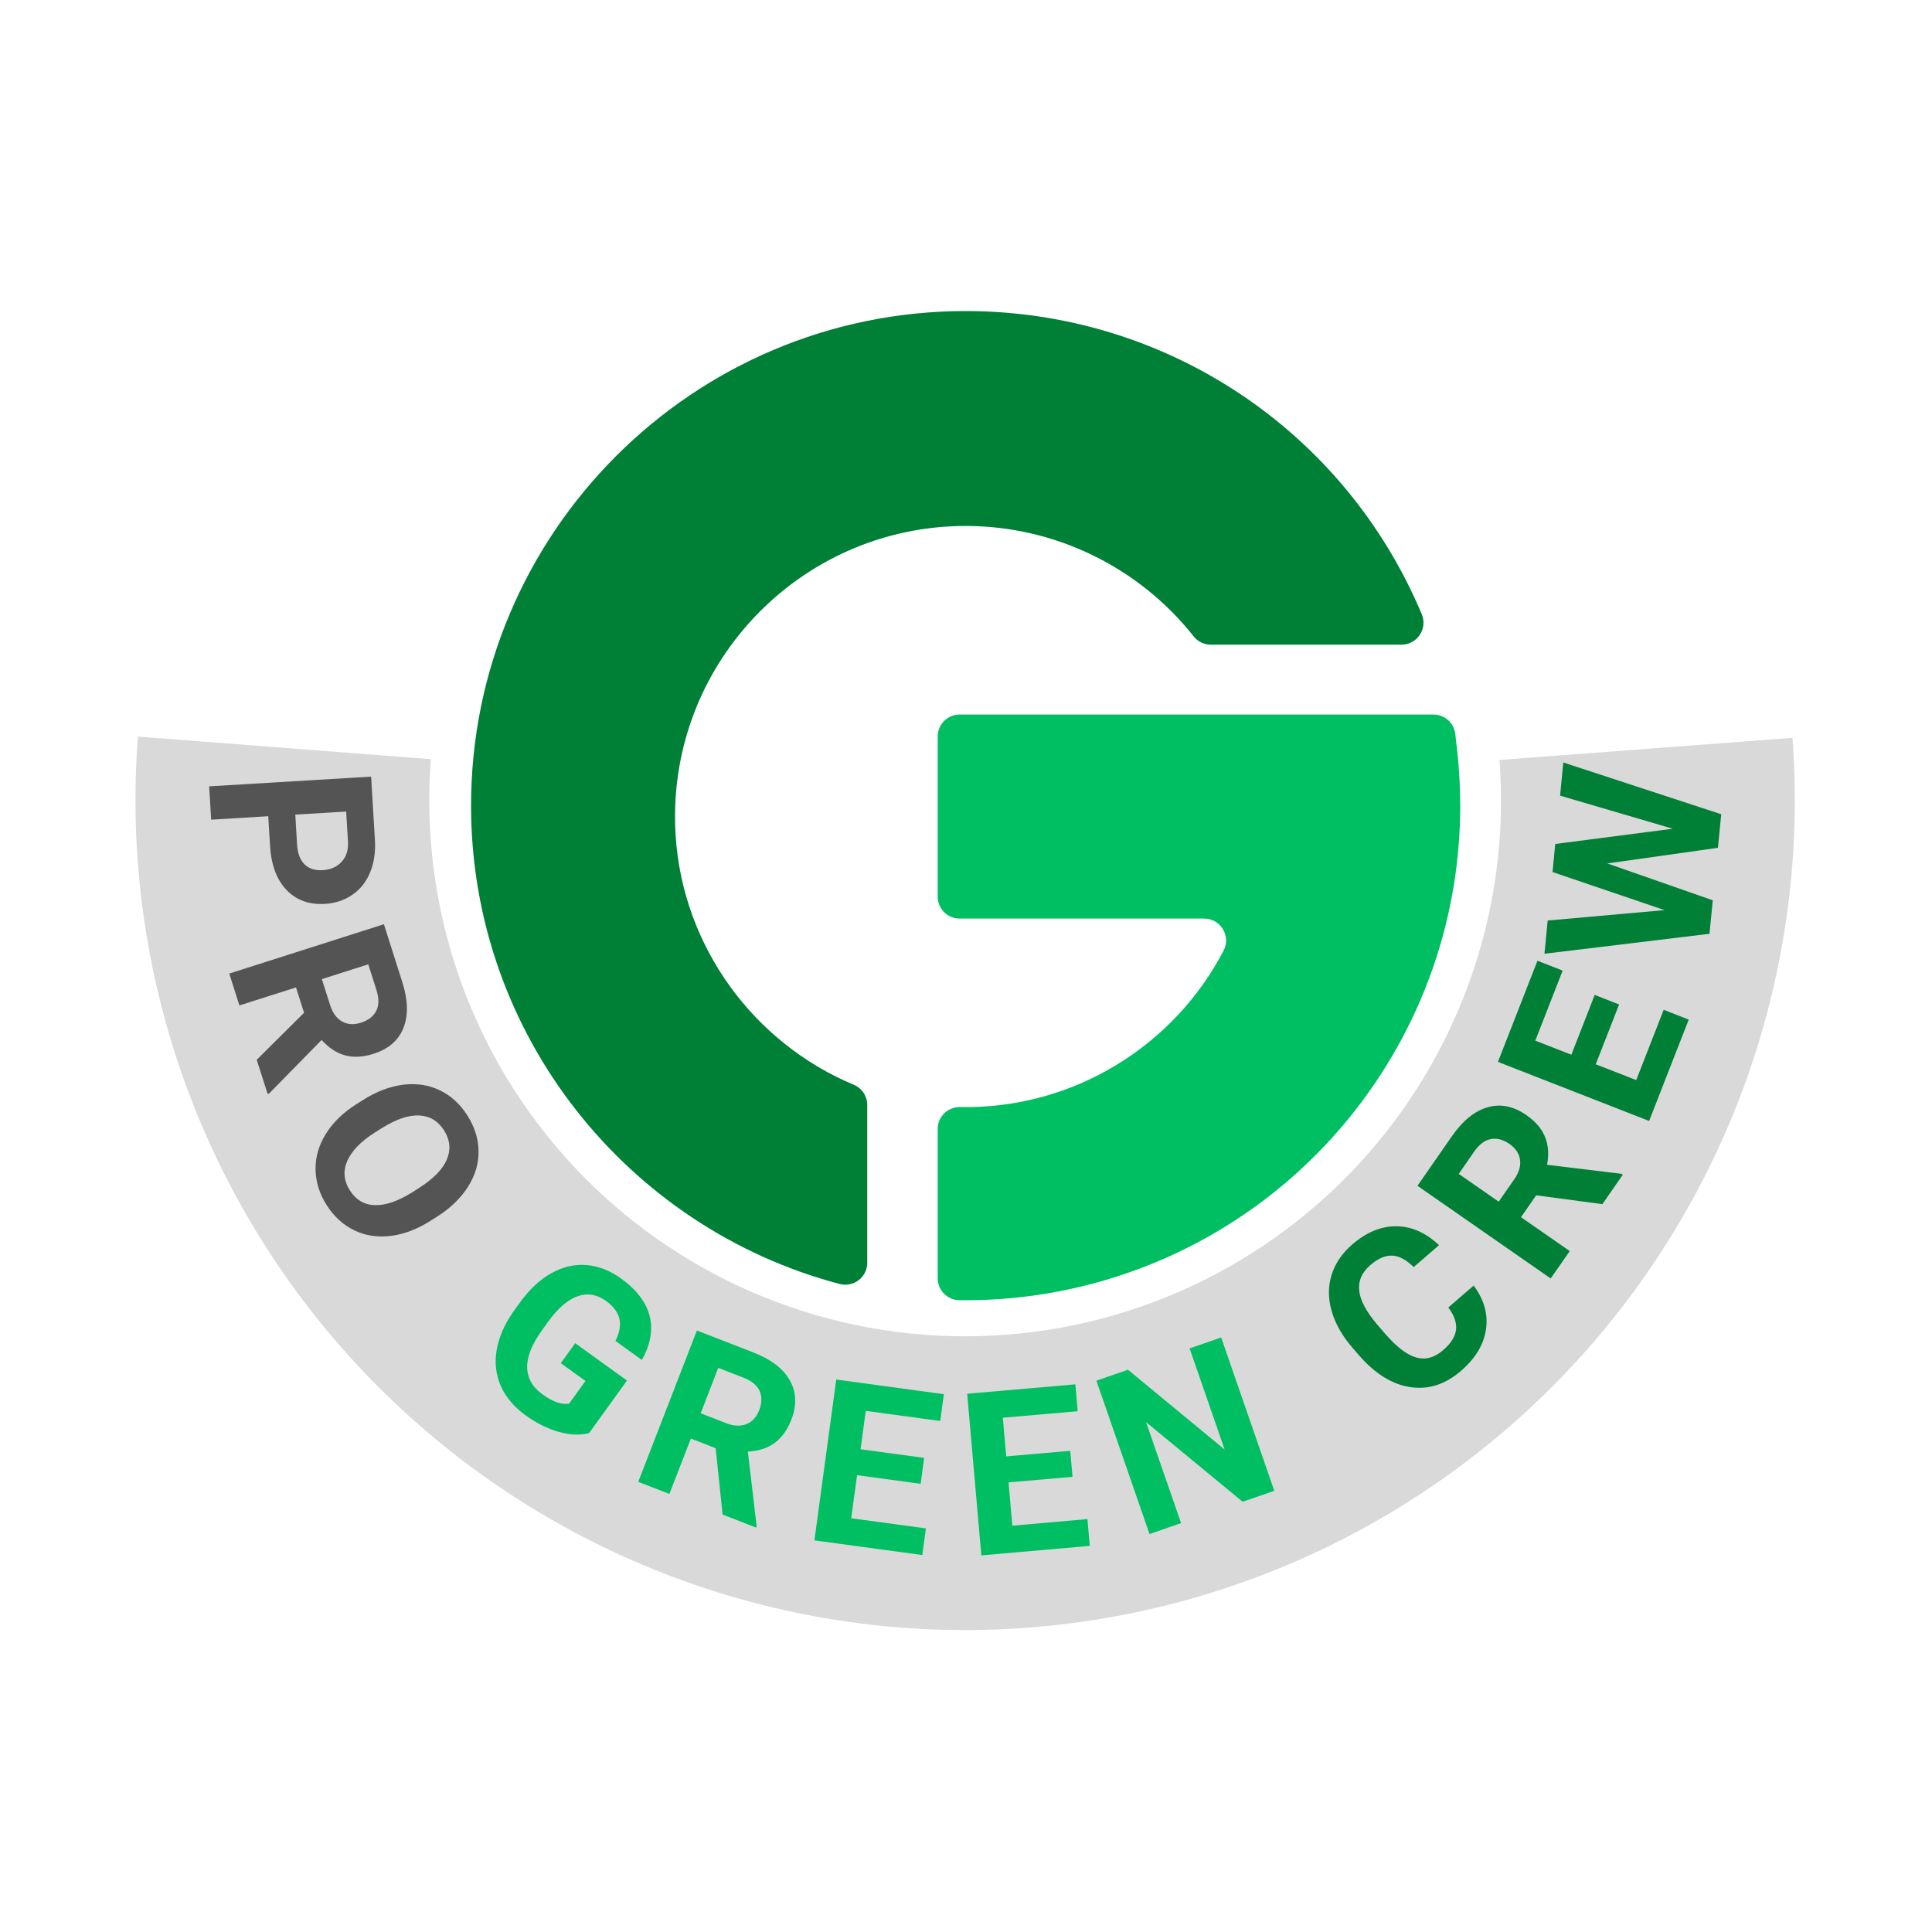
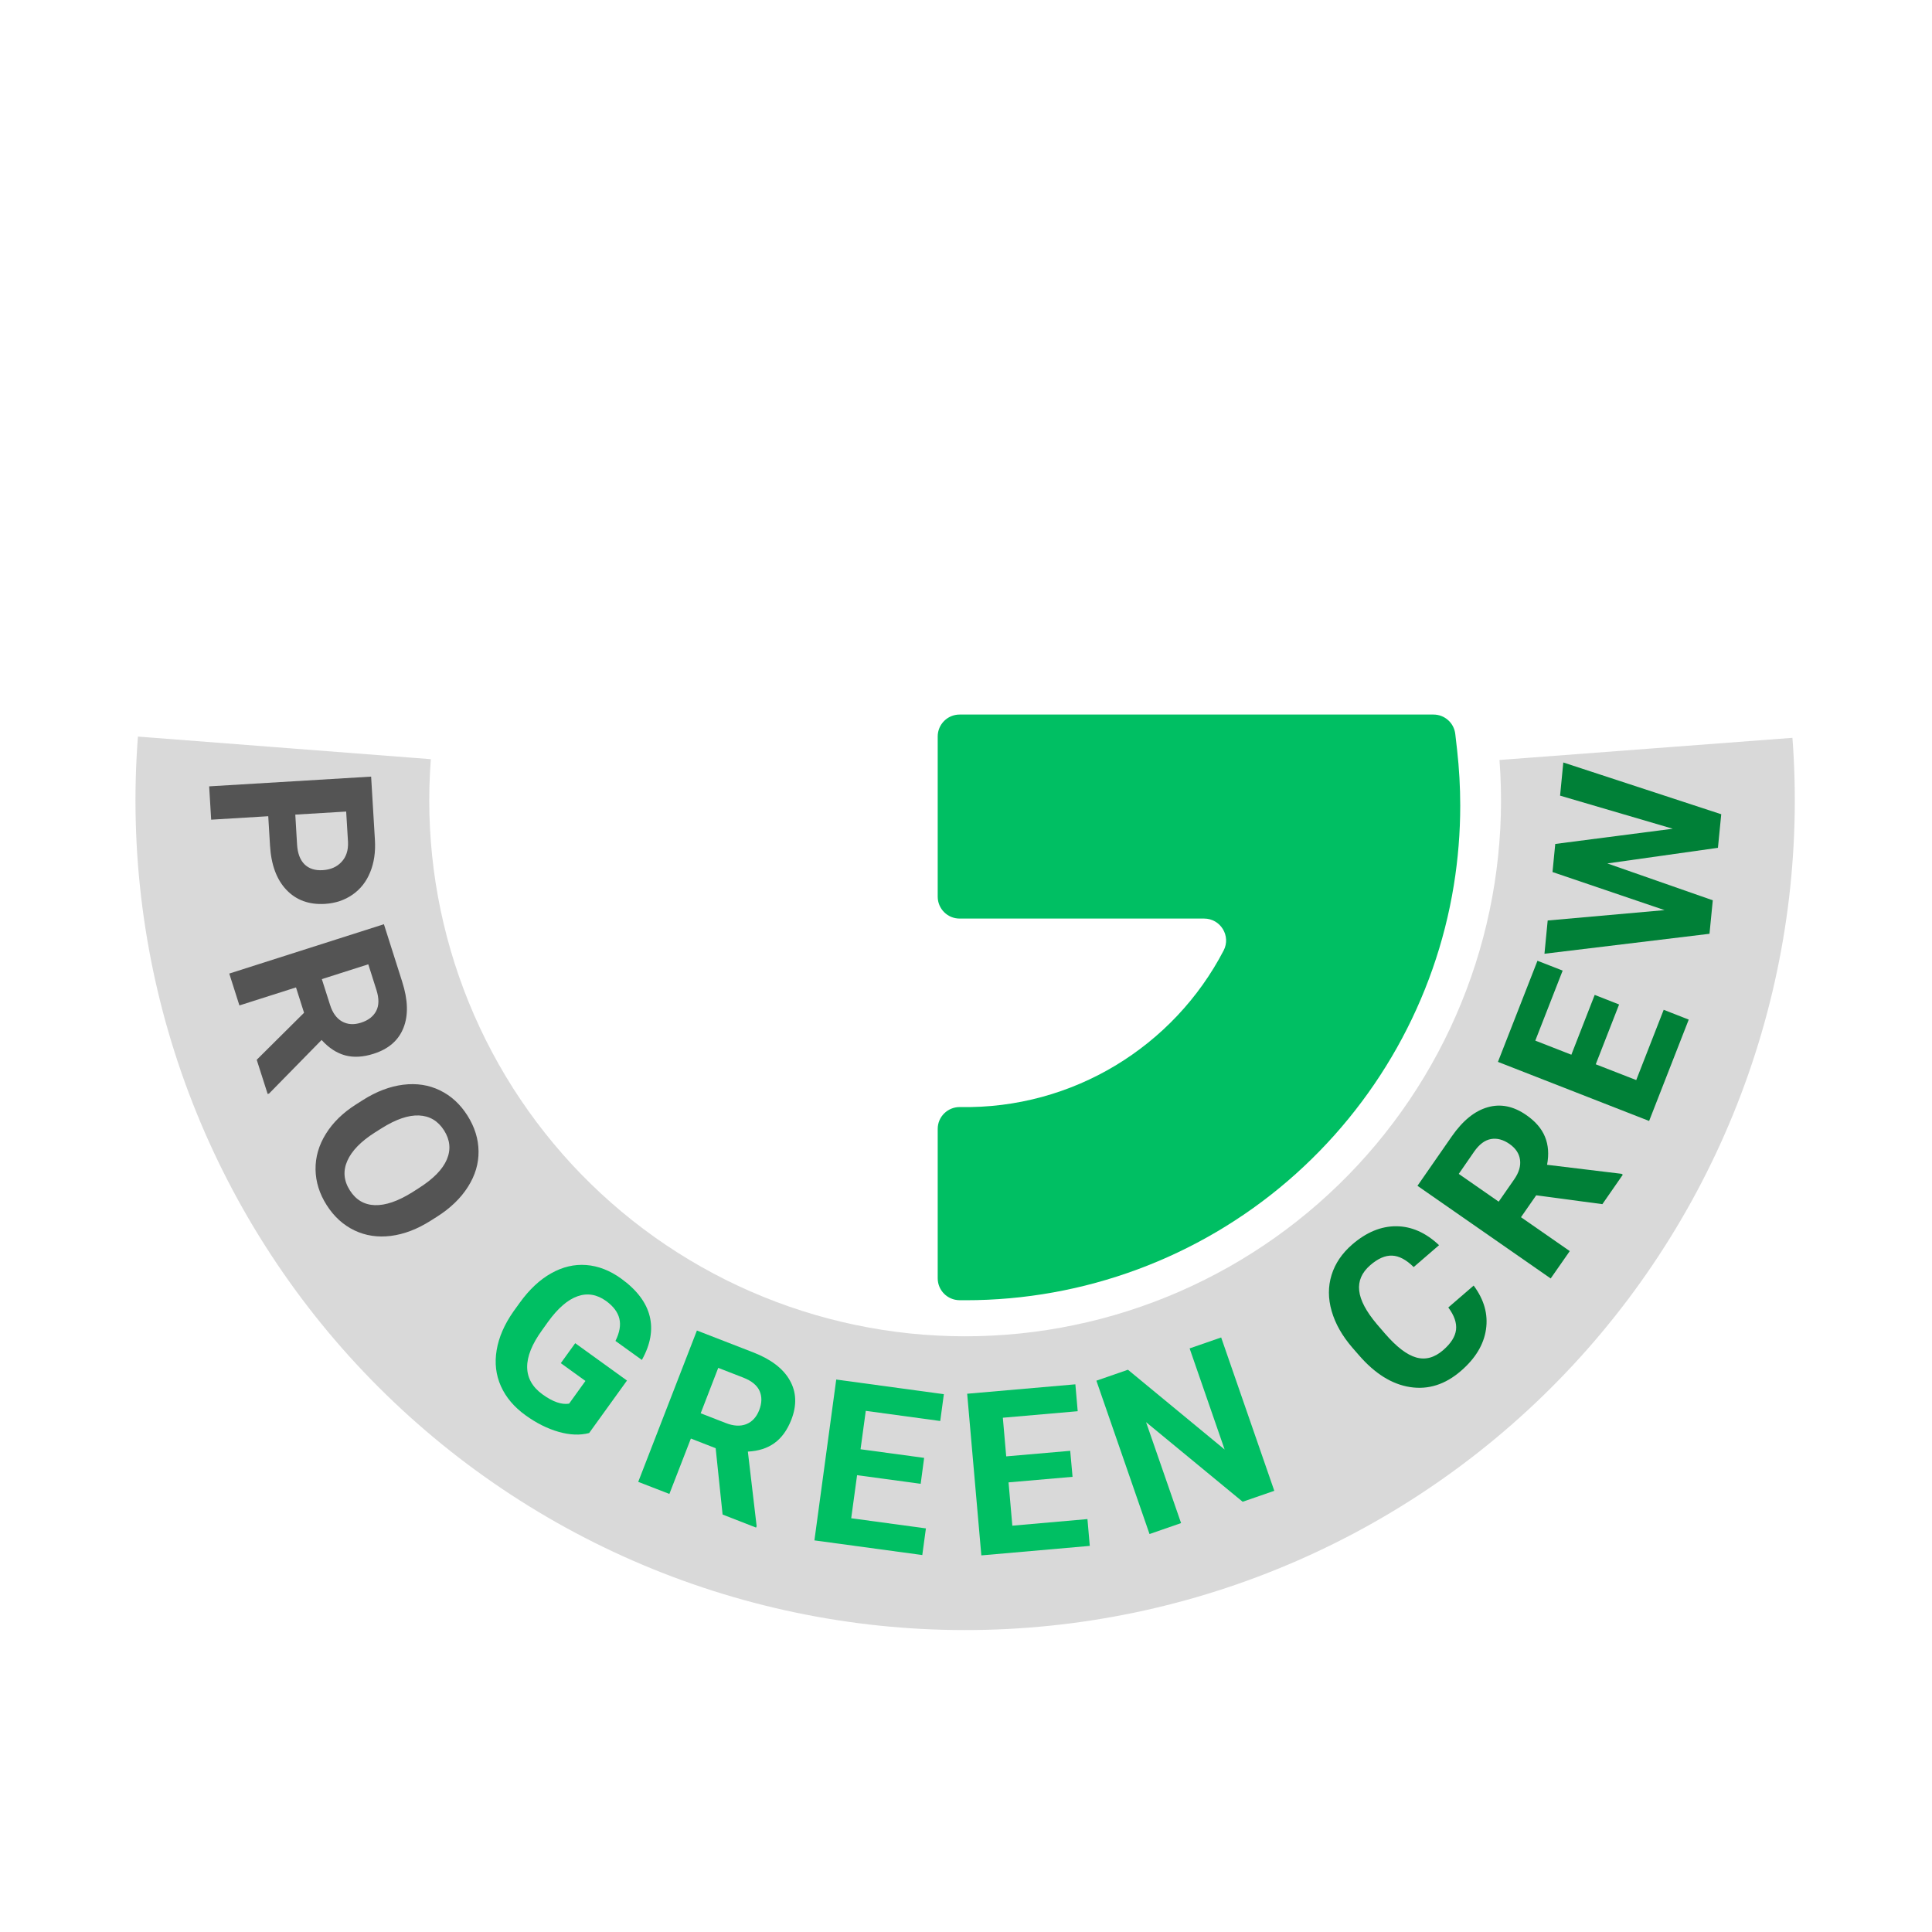
<svg xmlns="http://www.w3.org/2000/svg" width="500" zoomAndPan="magnify" viewBox="0 0 375 375" height="500" preserveAspectRatio="xMidYMid meet" version="1.2">
  <defs>
    <clipPath id="67fc971c8b">
      <path d="M 91.43 60.375 L 277 60.375 L 277 250 L 91.43 250 Z M 91.43 60.375 " />
    </clipPath>
    <clipPath id="9e134e838c">
      <path d="M 182 138 L 283.43 138 L 283.43 252.375 L 182 252.375 Z M 182 138 " />
    </clipPath>
  </defs>
  <g id="4c04ab7124">
    <g clip-rule="nonzero" clip-path="url(#67fc971c8b)">
-       <path style=" stroke:none;fill-rule:evenodd;fill:#008037;fill-opacity:1;" d="M 168.336 214.469 L 168.336 245.102 C 168.336 247.902 165.684 249.93 162.977 249.219 C 121.848 238.375 91.43 200.859 91.43 156.375 C 91.43 103.438 134.492 60.375 187.43 60.375 C 226.199 60.375 260.953 83.473 275.965 119.219 L 275.965 119.227 C 277.137 122.027 275.078 125.125 272.043 125.125 L 235.012 125.125 C 233.723 125.125 232.504 124.547 231.699 123.535 C 221.023 110.047 204.746 102.09 187.43 102.09 C 155.113 102.09 129.059 129.406 131.141 162.172 C 132.531 183.871 146.395 202.469 165.715 210.551 C 167.297 211.211 168.336 212.754 168.336 214.469 " />
-     </g>
+       </g>
    <g clip-rule="nonzero" clip-path="url(#9e134e838c)">
      <path style=" stroke:none;fill-rule:evenodd;fill:#00bf63;fill-opacity:1;" d="M 283.43 156.375 C 283.43 161.562 283.008 166.754 282.184 171.828 C 278.582 194.078 267.137 214.457 249.949 229.227 C 232.57 244.152 210.367 252.375 187.43 252.375 C 187.027 252.375 186.617 252.375 186.215 252.367 C 183.883 252.34 182.008 250.445 182.008 248.113 L 182.008 219.121 C 182.008 216.734 183.973 214.832 186.363 214.879 C 208.266 215.293 227.859 203.062 237.508 184.488 C 238.973 181.664 236.898 178.293 233.715 178.293 L 186.258 178.293 C 183.91 178.293 182.008 176.391 182.008 174.039 L 182.008 142.949 C 182.008 140.598 183.91 138.695 186.258 138.695 L 278.242 138.695 C 280.406 138.695 282.223 140.316 282.469 142.469 L 282.82 145.535 C 283.223 149.117 283.43 152.77 283.43 156.375 " />
    </g>
    <path style=" stroke:none;fill-rule:nonzero;fill:#d9d9d9;fill-opacity:1;" d="M 347.91 143.211 C 348.121 145.965 348.258 148.723 348.324 151.488 C 348.391 154.25 348.387 157.012 348.309 159.773 C 348.234 162.539 348.086 165.297 347.867 168.051 C 347.652 170.805 347.363 173.555 347.004 176.293 C 346.645 179.035 346.215 181.762 345.715 184.48 C 345.215 187.199 344.645 189.902 344.008 192.59 C 343.367 195.277 342.66 197.949 341.883 200.602 C 341.109 203.254 340.262 205.883 339.352 208.492 C 338.441 211.102 337.461 213.684 336.418 216.242 C 335.371 218.801 334.262 221.332 333.086 223.832 C 331.91 226.332 330.672 228.805 329.371 231.242 C 328.07 233.68 326.703 236.082 325.277 238.449 C 323.852 240.816 322.367 243.145 320.82 245.434 C 319.277 247.727 317.672 249.977 316.012 252.184 C 314.348 254.391 312.633 256.555 310.859 258.676 C 309.086 260.797 307.258 262.867 305.379 264.895 C 303.5 266.918 301.57 268.895 299.59 270.82 C 297.605 272.75 295.578 274.621 293.5 276.445 C 291.422 278.266 289.297 280.035 287.129 281.746 C 284.961 283.457 282.75 285.113 280.496 286.711 C 278.242 288.312 275.945 289.852 273.613 291.332 C 271.281 292.812 268.91 294.23 266.504 295.59 C 264.098 296.949 261.656 298.246 259.184 299.477 C 256.711 300.711 254.207 301.879 251.676 302.984 C 249.141 304.086 246.582 305.125 243.996 306.098 C 241.406 307.07 238.797 307.977 236.164 308.812 C 233.531 309.652 230.879 310.422 228.203 311.121 C 225.531 311.824 222.844 312.457 220.137 313.02 C 217.43 313.582 214.711 314.074 211.98 314.5 C 209.25 314.922 206.512 315.273 203.762 315.555 C 201.012 315.836 198.258 316.047 195.5 316.188 C 192.738 316.328 189.977 316.398 187.215 316.395 C 184.449 316.395 181.688 316.32 178.93 316.176 C 176.168 316.031 173.414 315.816 170.664 315.531 C 167.918 315.246 165.176 314.887 162.449 314.461 C 159.719 314.035 157 313.539 154.293 312.969 C 151.59 312.402 148.902 311.766 146.23 311.062 C 143.559 310.355 140.906 309.582 138.273 308.742 C 135.641 307.898 133.031 306.988 130.449 306.016 C 127.863 305.039 125.305 303.996 122.773 302.887 C 120.238 301.781 117.738 300.605 115.266 299.371 C 112.797 298.133 110.359 296.836 107.953 295.473 C 105.551 294.109 103.18 292.688 100.852 291.203 C 98.52 289.719 96.227 288.176 93.977 286.574 C 91.723 284.973 89.516 283.312 87.348 281.598 C 85.184 279.883 83.062 278.109 80.988 276.285 C 78.91 274.461 76.883 272.582 74.906 270.652 C 72.926 268.727 71 266.746 69.125 264.719 C 67.246 262.688 65.422 260.613 63.652 258.492 C 61.883 256.367 60.168 254.203 58.512 251.992 C 56.852 249.781 55.254 247.527 53.711 245.234 C 52.168 242.941 50.688 240.609 49.262 238.242 C 47.84 235.871 46.48 233.469 45.184 231.027 C 43.883 228.59 42.648 226.117 41.477 223.613 C 40.305 221.113 39.199 218.582 38.16 216.02 C 37.117 213.461 36.145 210.875 35.234 208.266 C 34.328 205.656 33.488 203.023 32.715 200.371 C 31.941 197.719 31.238 195.047 30.605 192.355 C 29.969 189.668 29.402 186.961 28.91 184.242 C 28.414 181.523 27.988 178.797 27.633 176.055 C 27.277 173.312 26.992 170.566 26.777 167.812 C 26.566 165.055 26.422 162.297 26.352 159.535 C 26.277 156.773 26.277 154.008 26.348 151.246 C 26.418 148.484 26.562 145.727 26.773 142.969 L 83.625 147.355 C 83.488 149.137 83.398 150.918 83.352 152.703 C 83.309 154.488 83.309 156.273 83.352 158.055 C 83.398 159.84 83.492 161.621 83.629 163.402 C 83.77 165.184 83.953 166.957 84.18 168.727 C 84.41 170.496 84.684 172.262 85.004 174.016 C 85.324 175.773 85.691 177.52 86.102 179.254 C 86.512 180.992 86.965 182.719 87.465 184.434 C 87.965 186.145 88.504 187.848 89.094 189.531 C 89.68 191.219 90.309 192.887 90.98 194.539 C 91.652 196.195 92.367 197.828 93.125 199.445 C 93.879 201.062 94.68 202.66 95.516 204.234 C 96.355 205.809 97.234 207.363 98.152 208.895 C 99.07 210.426 100.027 211.93 101.023 213.41 C 102.023 214.891 103.055 216.348 104.125 217.773 C 105.199 219.203 106.305 220.602 107.449 221.973 C 108.59 223.344 109.77 224.684 110.98 225.996 C 112.191 227.305 113.438 228.582 114.715 229.828 C 115.992 231.074 117.305 232.289 118.645 233.465 C 119.984 234.645 121.352 235.789 122.754 236.898 C 124.152 238.004 125.578 239.078 127.031 240.113 C 128.488 241.145 129.969 242.145 131.473 243.102 C 132.98 244.059 134.508 244.98 136.062 245.859 C 137.613 246.738 139.188 247.578 140.785 248.379 C 142.383 249.176 143.996 249.934 145.633 250.648 C 147.27 251.363 148.922 252.039 150.59 252.668 C 152.262 253.297 153.945 253.887 155.645 254.43 C 157.344 254.973 159.059 255.473 160.785 255.93 C 162.512 256.383 164.246 256.797 165.992 257.16 C 167.742 257.527 169.496 257.848 171.258 258.125 C 173.023 258.398 174.793 258.629 176.566 258.816 C 178.344 259 180.121 259.141 181.906 259.23 C 183.688 259.324 185.473 259.371 187.254 259.375 C 189.039 259.375 190.824 259.332 192.605 259.238 C 194.391 259.148 196.168 259.012 197.945 258.832 C 199.719 258.648 201.488 258.422 203.254 258.148 C 205.02 257.875 206.773 257.559 208.52 257.191 C 210.27 256.828 212.004 256.422 213.73 255.969 C 215.457 255.516 217.172 255.02 218.875 254.477 C 220.574 253.934 222.262 253.352 223.93 252.723 C 225.602 252.094 227.254 251.426 228.891 250.711 C 230.527 249.996 232.145 249.242 233.742 248.445 C 235.34 247.648 236.914 246.812 238.469 245.938 C 240.023 245.059 241.555 244.141 243.062 243.184 C 244.57 242.227 246.051 241.234 247.508 240.203 C 248.965 239.168 250.391 238.098 251.793 236.992 C 253.191 235.887 254.566 234.746 255.906 233.57 C 257.25 232.391 258.559 231.18 259.84 229.938 C 261.121 228.691 262.367 227.418 263.582 226.109 C 264.793 224.801 265.973 223.461 267.121 222.09 C 268.266 220.723 269.375 219.324 270.445 217.898 C 271.52 216.473 272.555 215.02 273.555 213.539 C 274.555 212.059 275.512 210.555 276.434 209.027 C 277.355 207.496 278.234 205.945 279.078 204.371 C 279.918 202.797 280.719 201.203 281.477 199.586 C 282.234 197.973 282.953 196.336 283.629 194.684 C 284.301 193.031 284.934 191.363 285.523 189.68 C 286.113 187.992 286.656 186.293 287.16 184.582 C 287.66 182.867 288.117 181.145 288.531 179.406 C 288.941 177.672 289.309 175.926 289.633 174.168 C 289.957 172.414 290.234 170.648 290.465 168.879 C 290.699 167.109 290.883 165.336 291.023 163.559 C 291.164 161.777 291.262 159.996 291.309 158.211 C 291.359 156.426 291.359 154.641 291.316 152.859 C 291.273 151.074 291.188 149.293 291.051 147.512 Z M 347.91 143.211 " />
    <g style="fill:#545454;fill-opacity:1;">
      <g transform="translate(40.426, 149.819)">
        <path style="stroke:none" d="M 11.641 8.609 L 0.562 9.281 L 0.172 2.812 L 31.609 0.922 L 32.344 13.188 C 32.488 15.551 32.18 17.648 31.422 19.484 C 30.672 21.328 29.523 22.781 27.984 23.844 C 26.453 24.906 24.676 25.5 22.656 25.625 C 19.562 25.812 17.062 24.898 15.156 22.891 C 13.258 20.891 12.203 18.023 11.984 14.297 Z M 16.891 8.297 L 17.234 14.094 C 17.336 15.801 17.816 17.082 18.672 17.938 C 19.535 18.789 20.719 19.172 22.219 19.078 C 23.75 18.984 24.961 18.453 25.859 17.484 C 26.766 16.523 27.188 15.242 27.125 13.641 L 26.766 7.703 Z M 16.891 8.297 " />
      </g>
    </g>
    <g style="fill:#545454;fill-opacity:1;">
      <g transform="translate(43.641, 186.297)">
        <path style="stroke:none" d="M 15.375 10.281 L 13.812 5.359 L 2.828 8.859 L 0.859 2.672 L 30.875 -6.906 L 34.422 4.25 C 35.555 7.789 35.641 10.773 34.672 13.203 C 33.711 15.641 31.785 17.316 28.891 18.234 C 26.848 18.891 25 18.992 23.344 18.547 C 21.695 18.098 20.176 17.102 18.781 15.562 L 8.594 25.953 L 8.312 26.047 L 6.188 19.406 Z M 18.828 3.75 L 20.422 8.75 C 20.91 10.301 21.688 11.375 22.75 11.969 C 23.82 12.57 25.051 12.648 26.438 12.203 C 27.844 11.754 28.82 11 29.375 9.938 C 29.938 8.875 29.953 7.508 29.422 5.844 L 27.844 0.875 Z M 18.828 3.75 " />
      </g>
    </g>
    <g style="fill:#545454;fill-opacity:1;">
      <g transform="translate(55.574, 220.731)">
        <path style="stroke:none" d="M 28.047 16.188 C 25.441 17.844 22.859 18.832 20.297 19.156 C 17.734 19.477 15.367 19.117 13.203 18.078 C 11.035 17.035 9.242 15.398 7.828 13.172 C 6.43 10.973 5.711 8.672 5.672 6.266 C 5.641 3.859 6.305 1.555 7.672 -0.641 C 9.035 -2.848 10.992 -4.758 13.547 -6.375 L 14.875 -7.219 C 17.488 -8.875 20.094 -9.863 22.688 -10.188 C 25.281 -10.508 27.656 -10.145 29.812 -9.094 C 31.969 -8.051 33.75 -6.422 35.156 -4.203 C 36.562 -1.984 37.281 0.32 37.312 2.719 C 37.344 5.125 36.656 7.43 35.25 9.641 C 33.852 11.848 31.848 13.781 29.234 15.438 Z M 25.75 9.859 C 28.539 8.086 30.344 6.242 31.156 4.328 C 31.969 2.41 31.789 0.531 30.625 -1.312 C 29.457 -3.156 27.836 -4.125 25.766 -4.219 C 23.703 -4.312 21.285 -3.488 18.516 -1.75 L 17.203 -0.922 C 14.492 0.797 12.707 2.629 11.844 4.578 C 10.977 6.523 11.141 8.438 12.328 10.312 C 13.492 12.156 15.109 13.113 17.172 13.188 C 19.242 13.258 21.672 12.426 24.453 10.688 Z M 25.75 9.859 " />
      </g>
    </g>
    <g style="fill:#00bf63;fill-opacity:1;">
      <g transform="translate(77.13, 251.705)">
        <path style="stroke:none" d="" />
      </g>
    </g>
    <g style="fill:#00bf63;fill-opacity:1;">
      <g transform="translate(89.524, 265.166)">
        <path style="stroke:none" d="M 24.828 12.984 C 23.055 13.453 21.078 13.375 18.891 12.75 C 16.711 12.125 14.57 11.051 12.469 9.531 C 10.258 7.938 8.672 6.055 7.703 3.891 C 6.734 1.723 6.457 -0.602 6.875 -3.094 C 7.289 -5.594 8.375 -8.094 10.125 -10.594 L 11.375 -12.328 C 13.219 -14.879 15.242 -16.773 17.453 -18.016 C 19.672 -19.266 21.941 -19.801 24.266 -19.625 C 26.598 -19.445 28.852 -18.57 31.031 -17 C 34.062 -14.812 35.91 -12.379 36.578 -9.703 C 37.242 -7.035 36.738 -4.203 35.062 -1.203 L 29.938 -4.891 C 30.75 -6.535 31 -7.984 30.688 -9.234 C 30.383 -10.484 29.531 -11.617 28.125 -12.641 C 26.332 -13.93 24.484 -14.238 22.578 -13.562 C 20.672 -12.895 18.758 -11.238 16.844 -8.594 L 15.672 -6.953 C 13.734 -4.273 12.773 -1.883 12.797 0.219 C 12.828 2.32 13.828 4.082 15.797 5.5 C 17.773 6.926 19.488 7.52 20.938 7.281 L 24.109 2.875 L 19.328 -0.578 L 22.125 -4.453 L 32.172 2.797 Z M 24.828 12.984 " />
      </g>
    </g>
    <g style="fill:#00bf63;fill-opacity:1;">
      <g transform="translate(121.254, 286.612)">
        <path style="stroke:none" d="M 17.656 -5.516 L 12.844 -7.391 L 8.672 3.359 L 2.625 1.016 L 14.016 -28.359 L 24.922 -24.125 C 28.391 -22.781 30.766 -20.969 32.047 -18.688 C 33.336 -16.414 33.438 -13.867 32.344 -11.047 C 31.562 -9.047 30.477 -7.539 29.094 -6.531 C 27.707 -5.52 25.977 -4.961 23.906 -4.859 L 25.609 9.609 L 25.5 9.891 L 19 7.359 Z M 14.75 -12.297 L 19.641 -10.391 C 21.148 -9.805 22.473 -9.738 23.609 -10.188 C 24.742 -10.645 25.578 -11.551 26.109 -12.906 C 26.641 -14.281 26.664 -15.516 26.188 -16.609 C 25.707 -17.711 24.648 -18.582 23.016 -19.219 L 18.156 -21.109 Z M 14.75 -12.297 " />
      </g>
    </g>
    <g style="fill:#00bf63;fill-opacity:1;">
      <g transform="translate(155.297, 298.613)">
        <path style="stroke:none" d="M 23.406 -10.609 L 11.062 -12.281 L 9.922 -3.922 L 24.422 -1.953 L 23.719 3.219 L 2.781 0.375 L 7.016 -30.844 L 27.906 -28 L 27.203 -22.797 L 12.75 -24.766 L 11.734 -17.312 L 24.078 -15.641 Z M 23.406 -10.609 " />
      </g>
    </g>
    <g style="fill:#00bf63;fill-opacity:1;">
      <g transform="translate(187.681, 302.15)">
        <path style="stroke:none" d="M 20.5 -15.5 L 8.078 -14.422 L 8.812 -6.016 L 23.391 -7.297 L 23.844 -2.094 L 2.797 -0.25 L 0.047 -31.625 L 21.047 -33.453 L 21.5 -28.234 L 6.969 -26.969 L 7.625 -19.469 L 20.047 -20.547 Z M 20.5 -15.5 " />
      </g>
    </g>
    <g style="fill:#00bf63;fill-opacity:1;">
      <g transform="translate(220.465, 298.678)">
        <path style="stroke:none" d="M 26.875 -9.312 L 20.734 -7.188 L 1.984 -22.641 L 8.781 -3.047 L 2.656 -0.922 L -7.656 -30.688 L -1.531 -32.812 L 17.234 -17.328 L 10.438 -36.953 L 16.562 -39.078 Z M 26.875 -9.312 " />
      </g>
    </g>
    <g style="fill:#008037;fill-opacity:1;">
      <g transform="translate(256.222, 284.51)">
        <path style="stroke:none" d="" />
      </g>
    </g>
    <g style="fill:#008037;fill-opacity:1;">
      <g transform="translate(272.053, 275.483)">
        <path style="stroke:none" d="M 13.984 -25.953 C 16.016 -23.223 16.812 -20.383 16.375 -17.438 C 15.938 -14.488 14.316 -11.805 11.516 -9.391 C 8.473 -6.754 5.188 -5.707 1.656 -6.25 C -1.875 -6.789 -5.191 -8.859 -8.297 -12.453 L -9.562 -13.906 C -11.539 -16.195 -12.879 -18.562 -13.578 -21 C -14.285 -23.445 -14.289 -25.785 -13.594 -28.016 C -12.906 -30.242 -11.566 -32.219 -9.578 -33.938 C -6.828 -36.312 -3.973 -37.488 -1.016 -37.469 C 1.93 -37.445 4.691 -36.223 7.266 -33.797 L 2.344 -29.547 C 0.895 -30.973 -0.492 -31.711 -1.828 -31.766 C -3.172 -31.828 -4.594 -31.207 -6.094 -29.906 C -7.727 -28.488 -8.441 -26.844 -8.234 -24.969 C -8.035 -23.102 -6.883 -20.926 -4.781 -18.438 L -3.219 -16.625 C -0.988 -14.051 1.023 -12.508 2.828 -12 C 4.629 -11.488 6.367 -11.957 8.047 -13.406 C 9.566 -14.719 10.406 -16.039 10.562 -17.375 C 10.719 -18.707 10.219 -20.148 9.062 -21.703 Z M 13.984 -25.953 " />
      </g>
    </g>
    <g style="fill:#008037;fill-opacity:1;">
      <g transform="translate(299.379, 250.461)">
        <path style="stroke:none" d="M -1.203 -18.453 L -4.156 -14.203 L 5.312 -7.625 L 1.609 -2.312 L -24.25 -20.297 L -17.578 -29.906 C -15.453 -32.957 -13.129 -34.836 -10.609 -35.547 C -8.098 -36.266 -5.598 -35.754 -3.109 -34.016 C -1.348 -32.797 -0.145 -31.395 0.5 -29.812 C 1.156 -28.227 1.289 -26.414 0.906 -24.375 L 15.359 -22.625 L 15.609 -22.453 L 11.641 -16.734 Z M -8.484 -17.219 L -5.484 -21.531 C -4.555 -22.863 -4.176 -24.133 -4.344 -25.344 C -4.508 -26.562 -5.191 -27.586 -6.391 -28.422 C -7.609 -29.266 -8.805 -29.582 -9.984 -29.375 C -11.172 -29.164 -12.266 -28.344 -13.266 -26.906 L -16.234 -22.609 Z M -8.484 -17.219 " />
      </g>
    </g>
    <g style="fill:#008037;fill-opacity:1;">
      <g transform="translate(319.062, 220.204)">
        <path style="stroke:none" d="M -4.797 -25.234 L -9.328 -13.625 L -1.469 -10.562 L 3.859 -24.203 L 8.719 -22.297 L 1.031 -2.625 L -28.312 -14.094 L -20.641 -33.719 L -15.75 -31.812 L -21.062 -18.219 L -14.062 -15.484 L -9.531 -27.094 Z M -4.797 -25.234 " />
      </g>
    </g>
    <g style="fill:#008037;fill-opacity:1;">
      <g transform="translate(331.045, 188.966)">
        <path style="stroke:none" d="M -6.359 -28.109 L -28.234 -34.531 L -27.609 -40.969 L 3.047 -30.922 L 2.406 -24.406 L -19.062 -21.375 L 1.406 -14.219 L 0.766 -7.719 L -31.266 -3.844 L -30.641 -10.297 L -7.953 -12.312 L -29.703 -19.703 L -29.172 -25.156 Z M -6.359 -28.109 " />
      </g>
    </g>
  </g>
</svg>